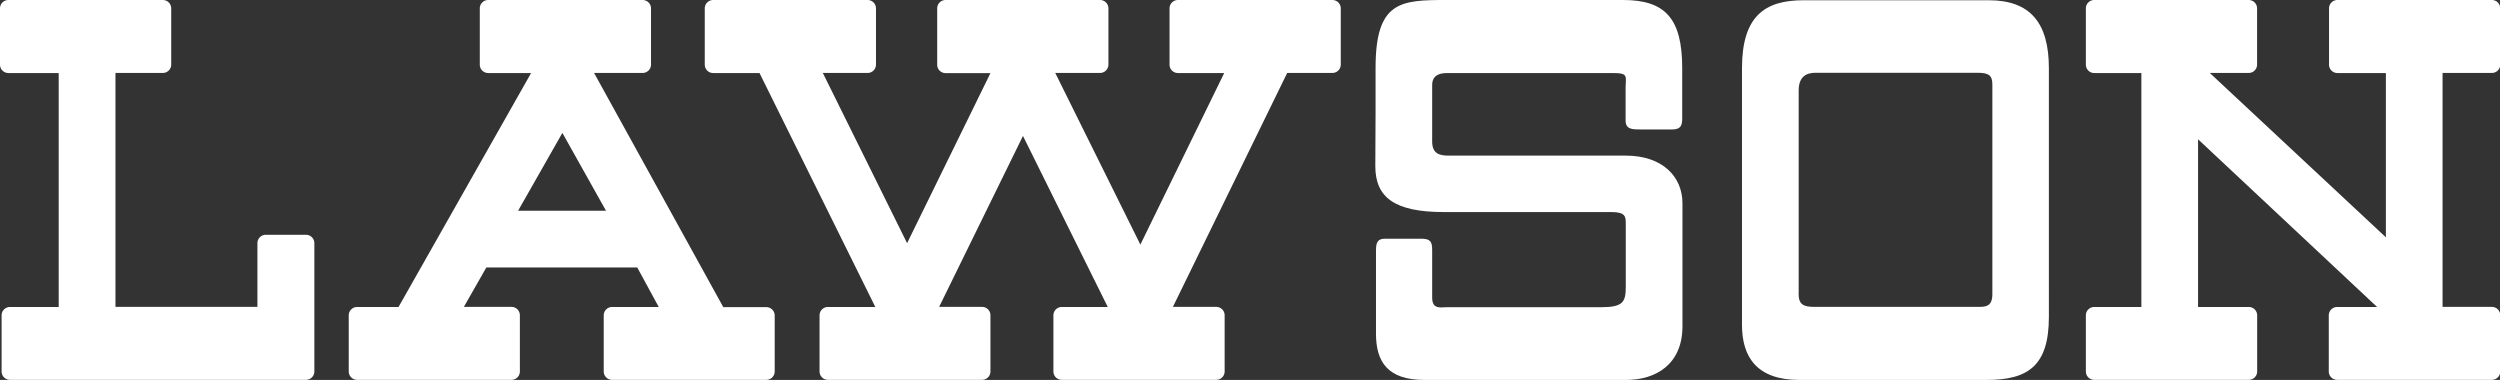
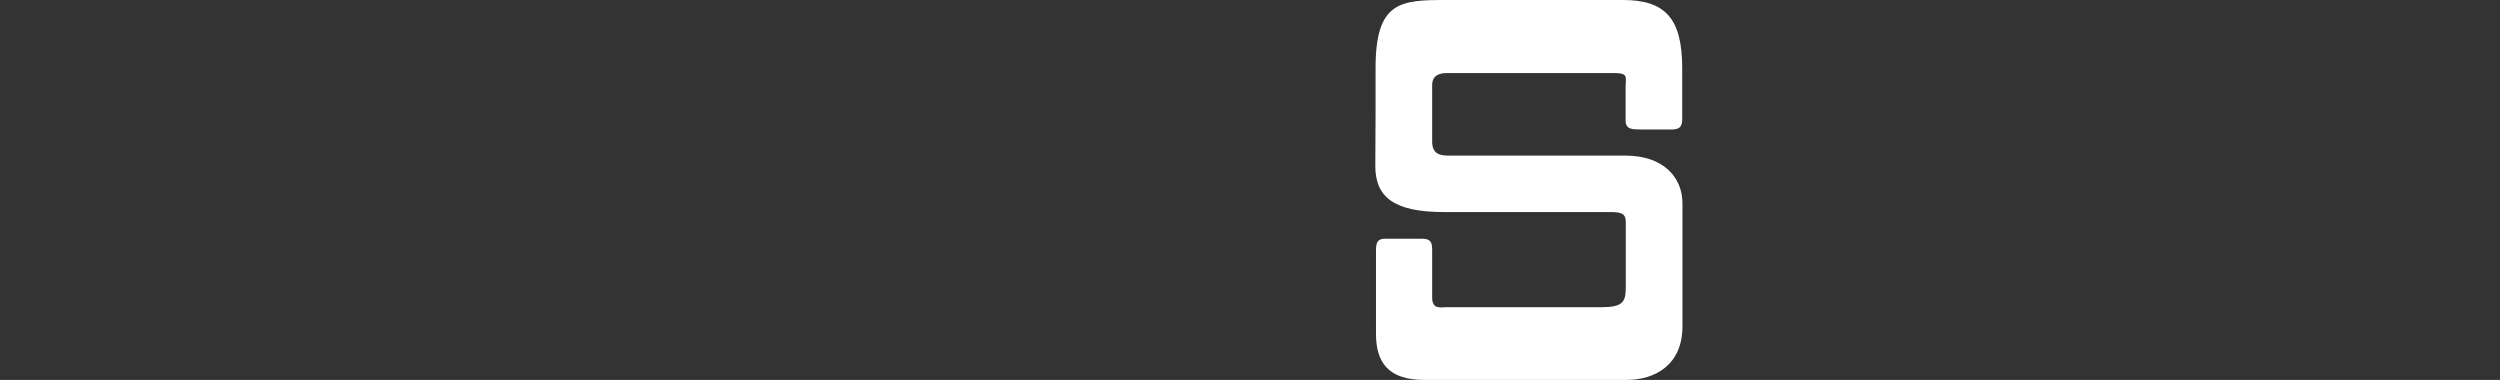
<svg xmlns="http://www.w3.org/2000/svg" viewBox="0 0 298.15 45.31">
  <rect x="0" y="0" width="298.15" height="45.31" fill="#333333" stroke="none" />
  <defs>
    <style>.cls-1{fill:#fff;}</style>
  </defs>
  <g id="レイヤー_2" data-name="レイヤー 2">
    <g id="レイヤー_1-2" data-name="レイヤー 1">
      <path class="cls-1" d="M164.05,13.41V8.11c0-8,3-8.11,8.51-8.11h21c5,0,7.06,2.16,7.06,8.11v6c0,.8-.13,1.33-1.2,1.33h-3.73c-1,0-1.82,0-1.82-1.06V10.48c0-1.33.4-1.77-1.47-1.77H172.56c-1.33,0-1.76.62-1.76,1.41v6.75c0,1.51.93,1.69,2,1.69h21.1c4.35,0,6.75,2.49,6.75,5.69V38.91c0,4.53-3.16,6.4-6.71,6.4H169.87c-4.35,0-5.77-2.14-5.77-5.51v-10c0-1.33.61-1.33,1.24-1.33h4.17c1.07,0,1.29.35,1.29,1.33v5.69c0,1.43,1,1.15,1.67,1.15h18.42c2.71,0,3-.62,3-2.48V26.74c0-.89,0-1.45-1.71-1.45h-20c-5.87,0-8.16-1.75-8.16-5.48Z" />
-       <path class="cls-1" d="M207.75,25.14v-17c0-6.22,2.72-8.11,7.33-8.11h22.1c4.92,0,7.17,2.66,7.17,8.11V37.77c0,5.86-2.47,7.54-7.44,7.54H214.58c-5.06,0-6.83-2.74-6.83-6.56ZM214.5,35c0,1.33.58,1.6,1.92,1.6h19.45c.89,0,1.74,0,1.74-1.51v-25c0-1.07-.4-1.41-1.74-1.41H216.51c-1.07,0-2,.44-2,2.12V35Z" />
-       <path class="cls-1" d="M37.49,44.3a1,1,0,0,1-1,1H1.19a1,1,0,0,1-1-1V37.61a1,1,0,0,1,1-1H7V8.71H1a1,1,0,0,1-1-1V1A1,1,0,0,1,1,0H19.42a1,1,0,0,1,1,1V7.7a1,1,0,0,1-1,1H13.77V36.6H30.7V29a1,1,0,0,1,1-1h4.79a1,1,0,0,1,1,1Z" />
-       <path class="cls-1" d="M86.26,36.63v0h5.13a1,1,0,0,1,1,1V44.3a1,1,0,0,1-1,1H73a1,1,0,0,1-1-1V37.61a1,1,0,0,1,1-1h5.56l0,0L76,31.9H58l-2.68,4.7,0,0H61a1,1,0,0,1,1,1V44.3a1,1,0,0,1-1,1H42.59a1,1,0,0,1-1-1V37.61a1,1,0,0,1,1-1h4.94l0,0L63.34,8.71H58.22a1,1,0,0,1-1-1V1a1,1,0,0,1,1-1H76.64a1,1,0,0,1,1,1V7.7a1,1,0,0,1-1,1H70.85ZM67.07,15.85l-5.28,9.28H72.27l0,0Z" />
-       <path class="cls-1" d="M146,8.71h-5.52a1,1,0,0,1-1-1V1a1,1,0,0,1,1-1h18.42a1,1,0,0,1,1,1V7.7a1,1,0,0,1-1,1h-5.39L139.88,36.6h5.17a1,1,0,0,1,1,1V44.3a1,1,0,0,1-1,1H126.63a1,1,0,0,1-1-1V37.61a1,1,0,0,1,1-1h5.48L122,16.21,112,36.6h5.12a1,1,0,0,1,1,1V44.3a1,1,0,0,1-1,1H98.74a1,1,0,0,1-1-1V37.61a1,1,0,0,1,1-1h5.65L90.58,8.71H85.05a1,1,0,0,1-1-1V1a1,1,0,0,1,1-1h18.42a1,1,0,0,1,1,1V7.7a1,1,0,0,1-1,1H98.13L108.18,29l9.94-20.28h-5.35a1,1,0,0,1-1-1V1a1,1,0,0,1,1-1h18.42a1,1,0,0,1,1,1V7.7a1,1,0,0,1-1,1h-5.34L136,29.17Z" />
-       <path class="cls-1" d="M255.38,8.71h-5.62a1,1,0,0,1-1-1V1a1,1,0,0,1,1-1h18.42a1,1,0,0,1,1,1V7.7a1,1,0,0,1-1,1h-4.64l21,19.6h0V8.71h-5.78a1,1,0,0,1-1-1V1a1,1,0,0,1,1-1h18.42a1,1,0,0,1,1,1V7.7a1,1,0,0,1-1,1h-5.88V36.6h5.88a1,1,0,0,1,1,1V44.3a1,1,0,0,1-1,1H278.73a1,1,0,0,1-1-1V37.61a1,1,0,0,1,1-1h4.76l-21.35-20h0v20h6.05a1,1,0,0,1,1,1V44.3a1,1,0,0,1-1,1H249.76a1,1,0,0,1-1-1V37.61a1,1,0,0,1,1-1h5.62V8.71" />
    </g>
  </g>
</svg>